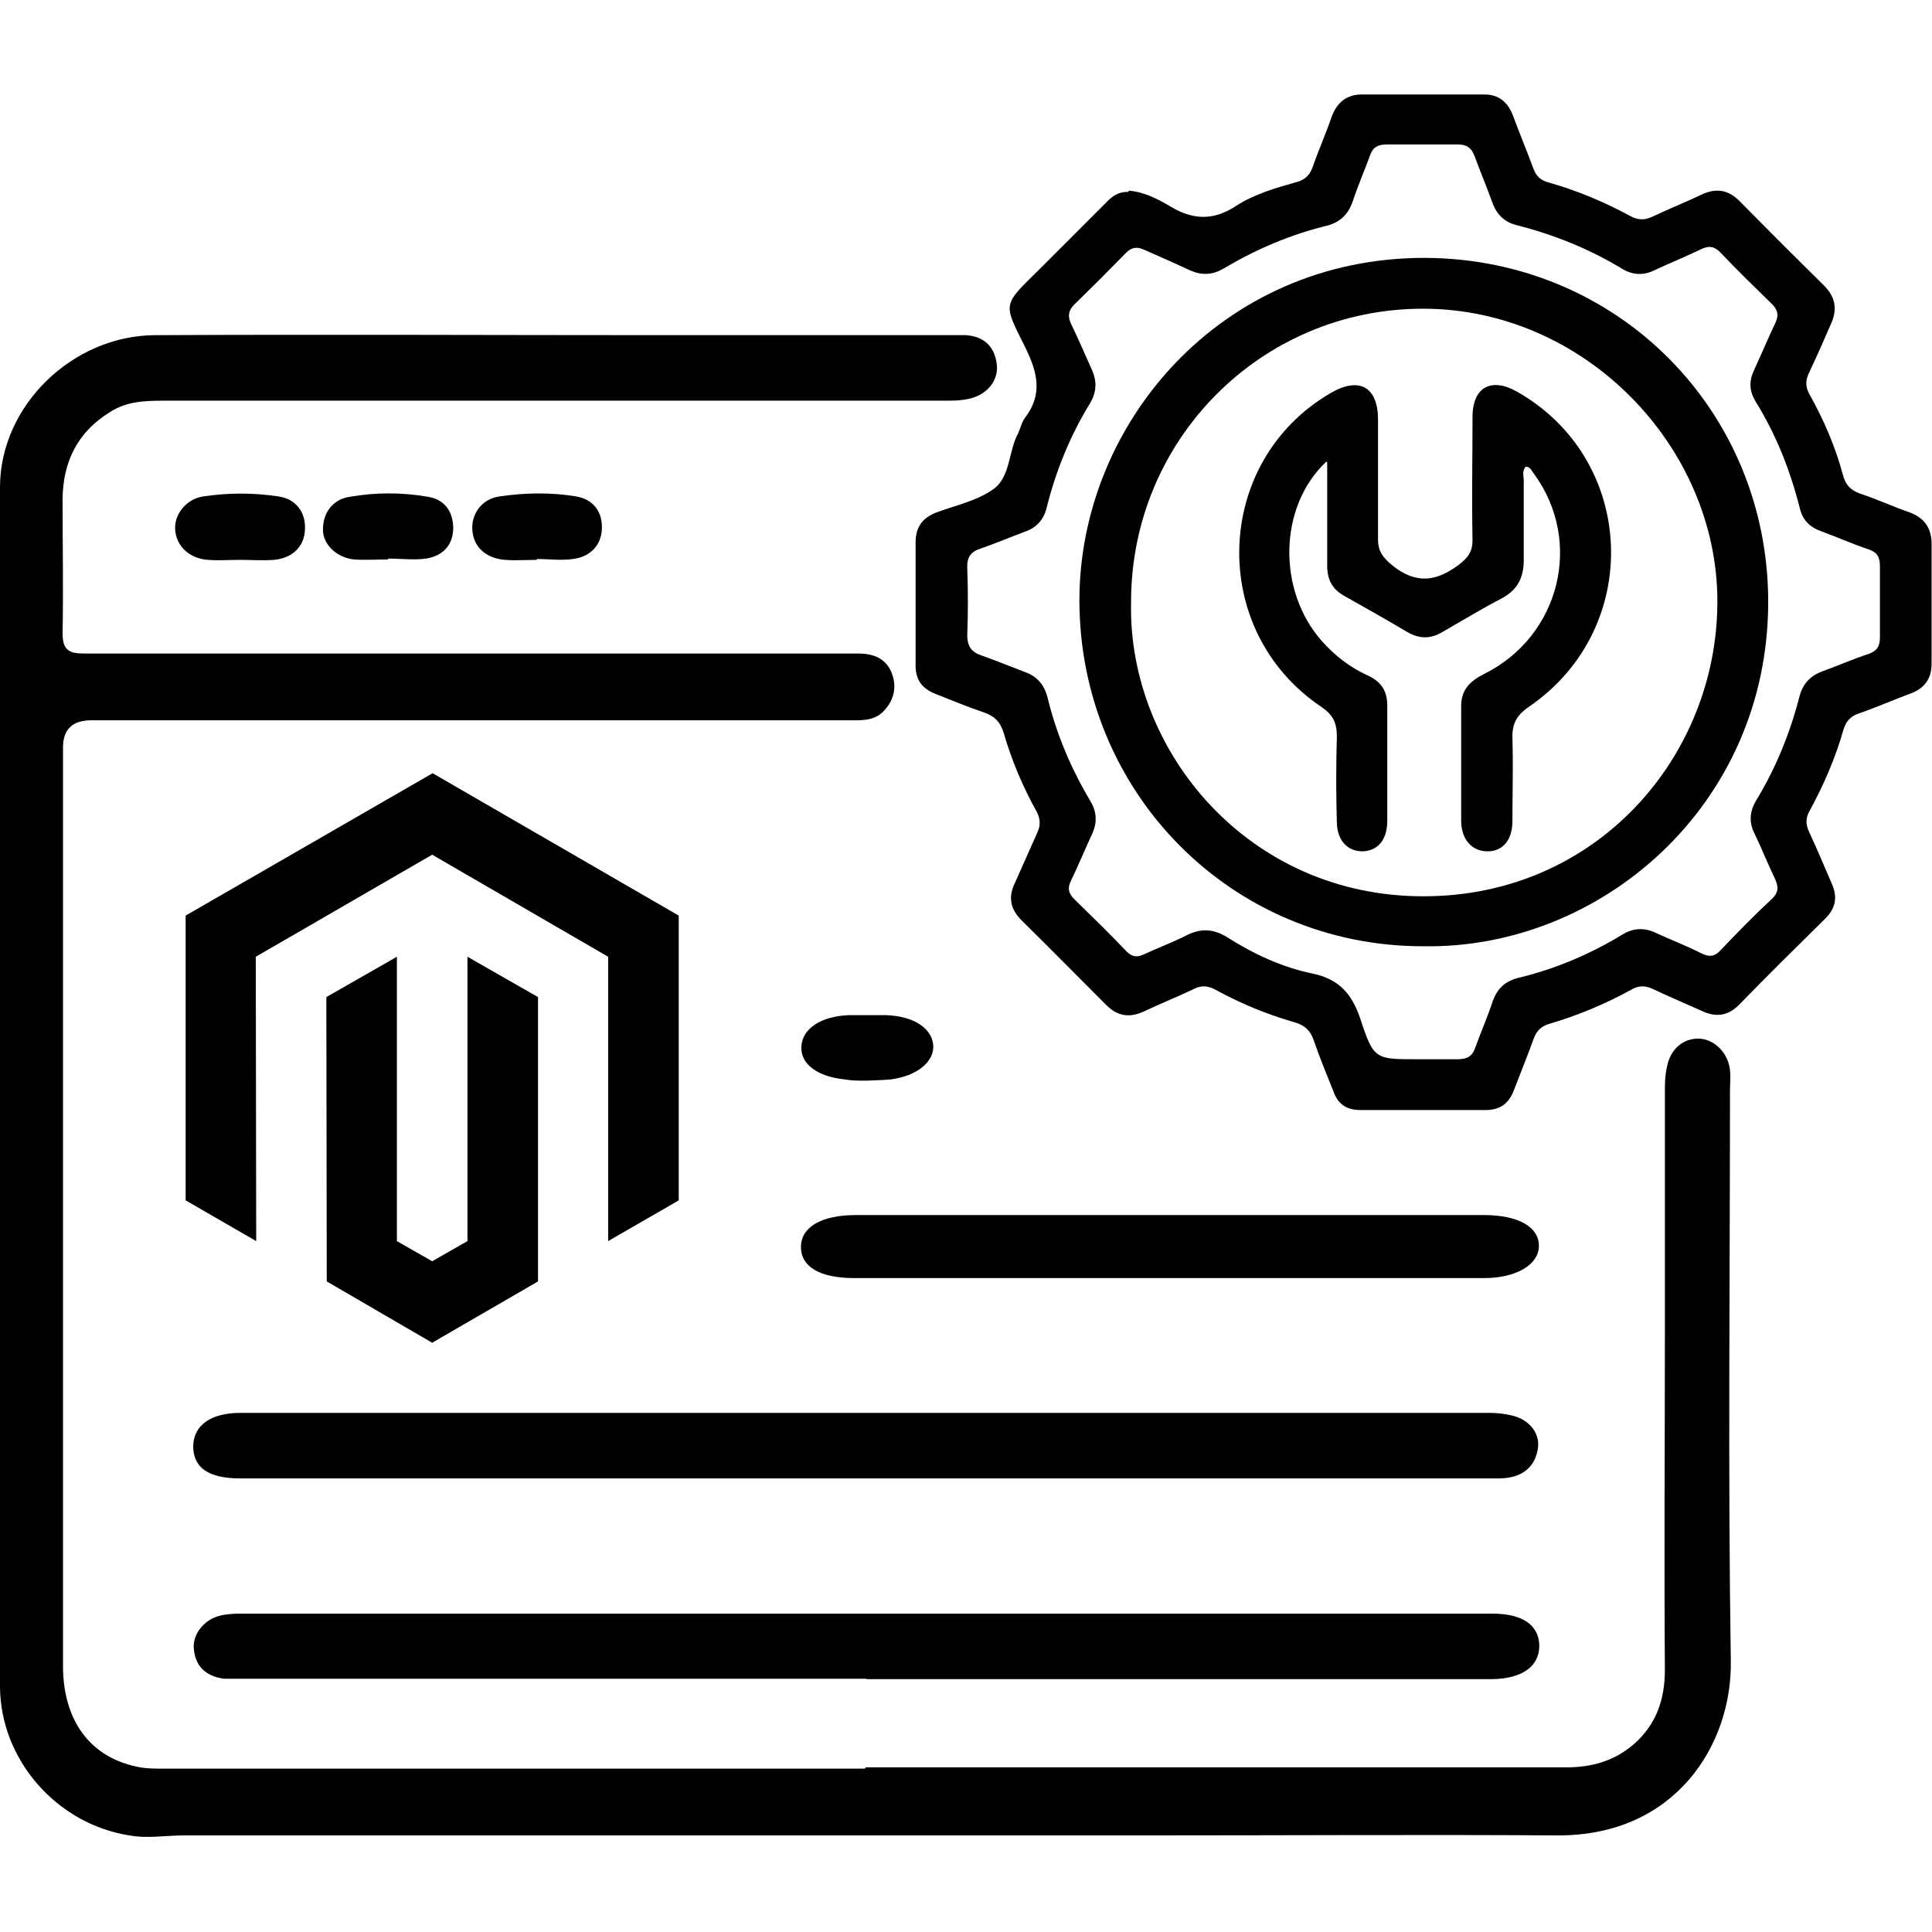
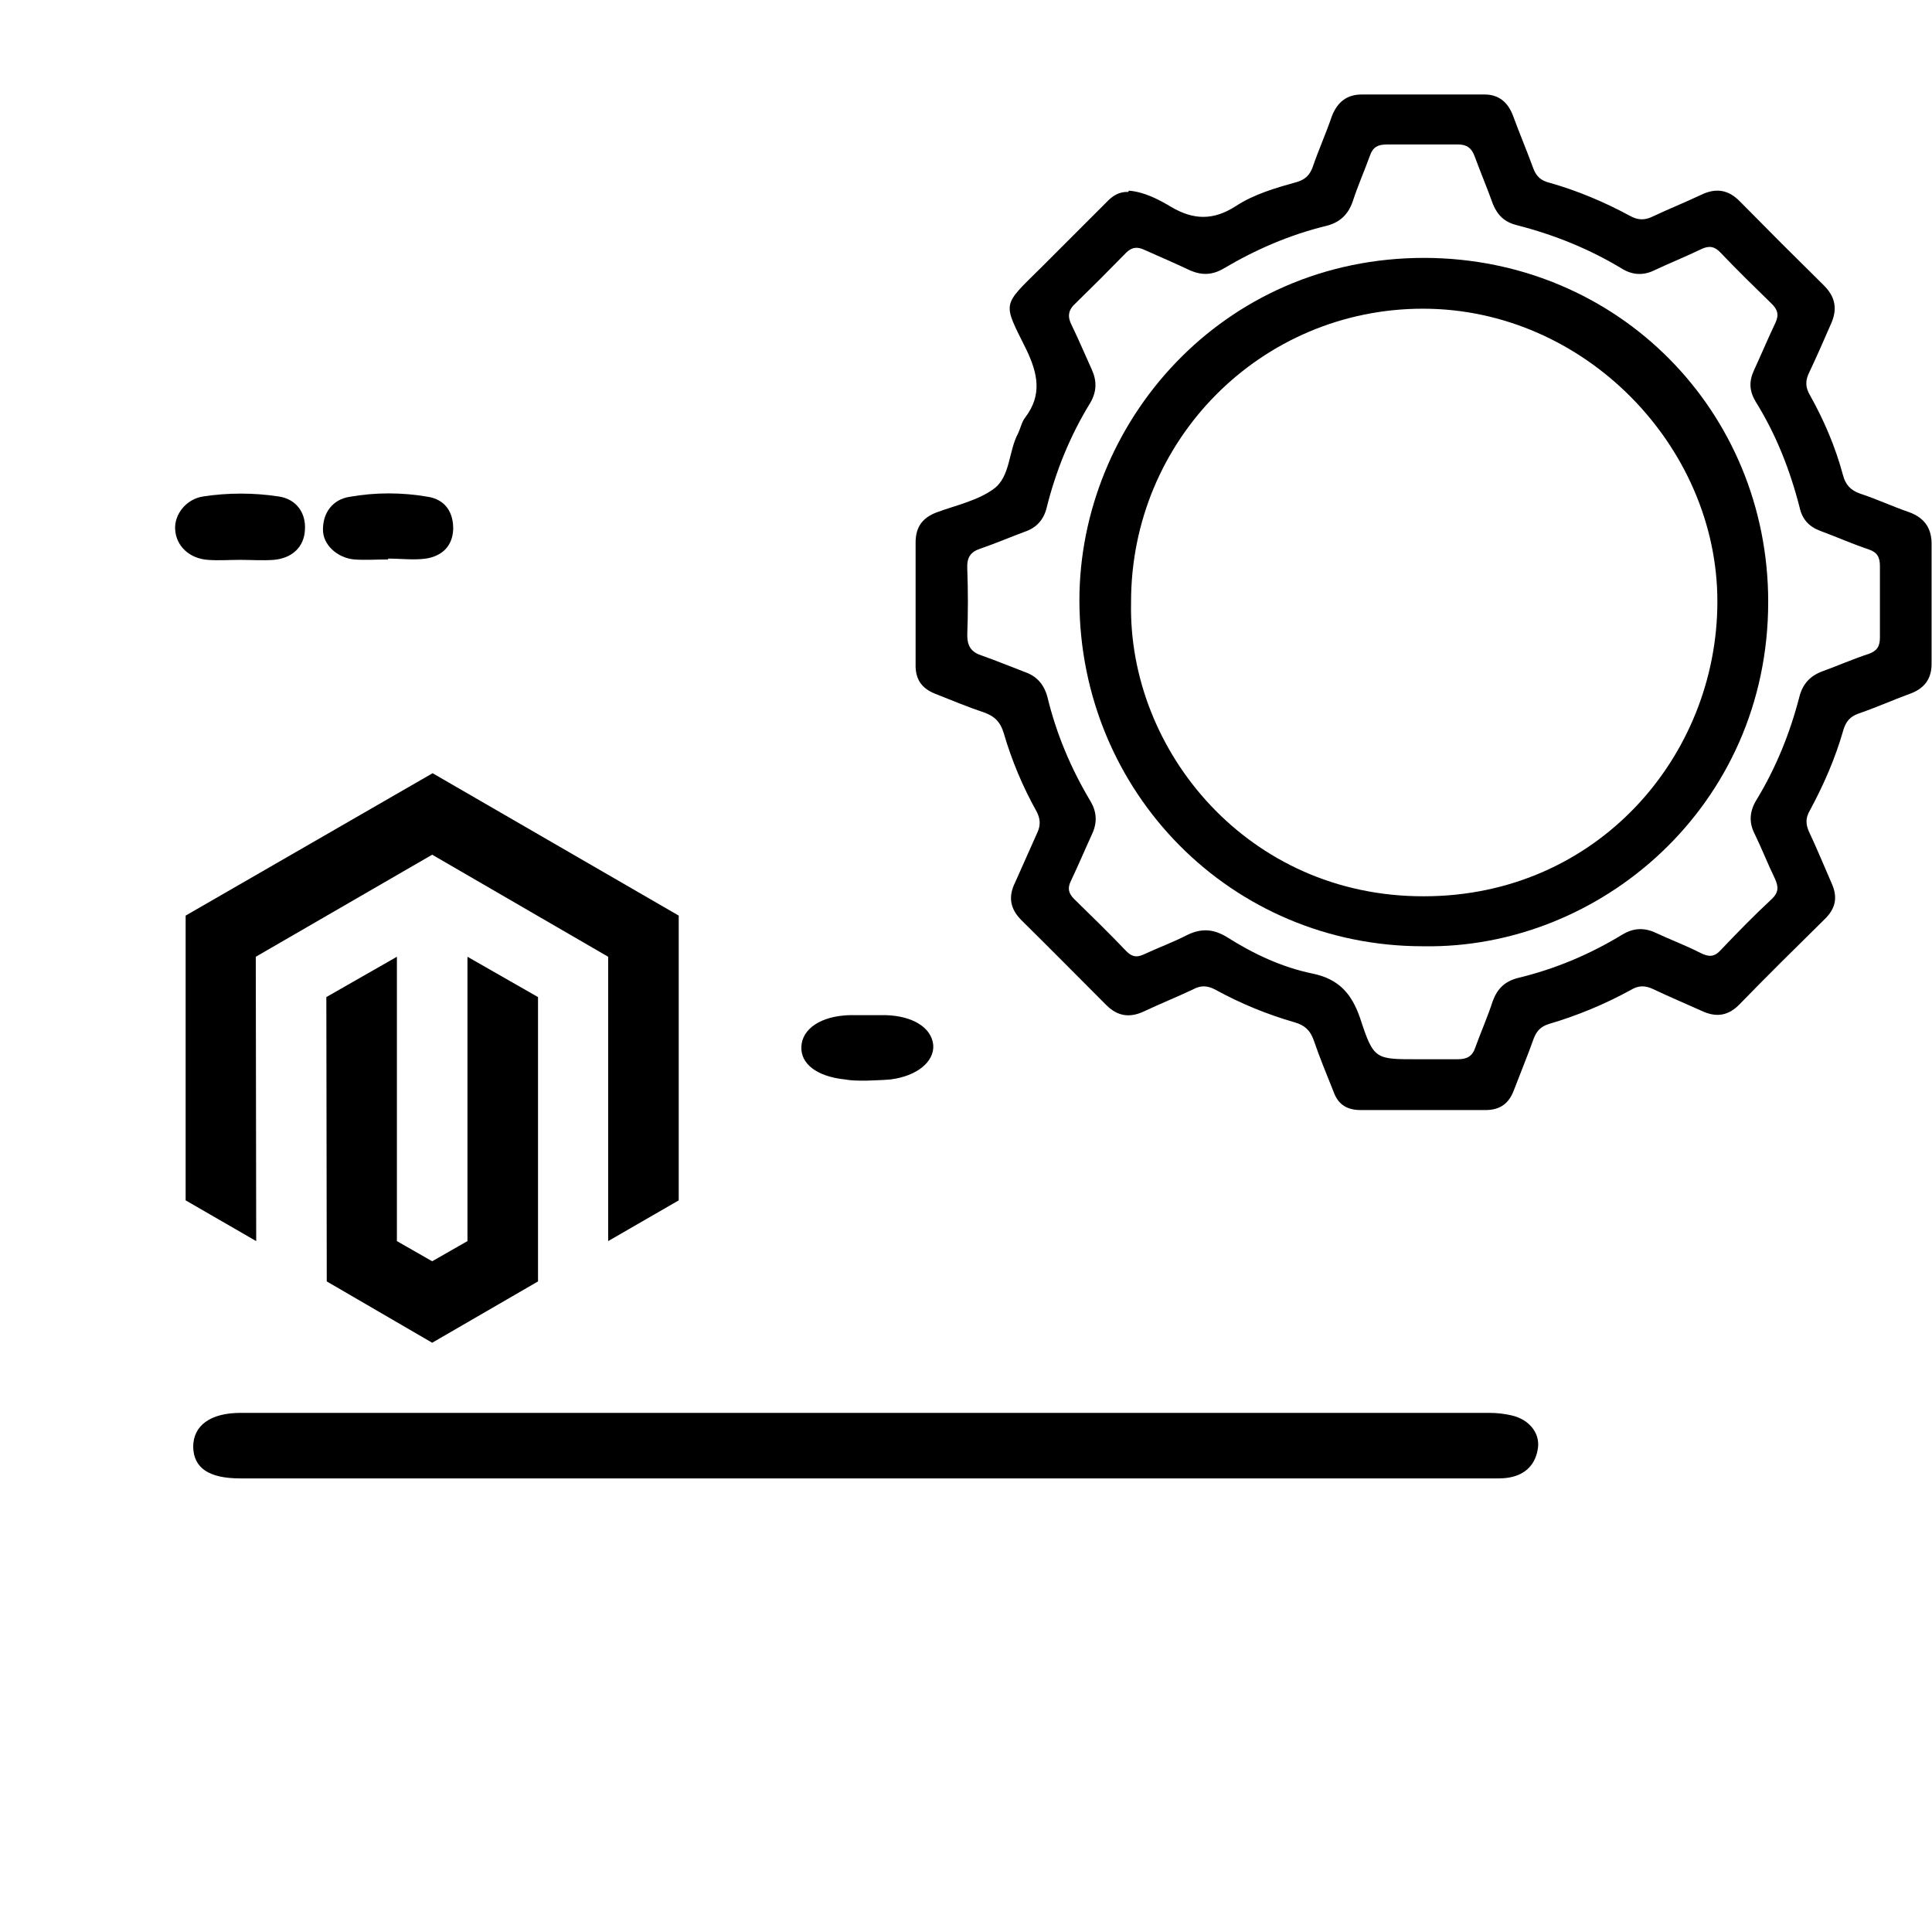
<svg xmlns="http://www.w3.org/2000/svg" id="Layer_1" data-name="Layer 1" viewBox="0 0 46 46">
  <g>
-     <path d="m20.6,42.08h16.69c.61,0,1.15-.15,1.62-.56.53-.47.73-1.06.73-1.77-.02-2.66,0-5.3,0-7.96v-5.76c0-.21,0-.42.05-.63.08-.43.4-.69.78-.67.36.02.68.35.72.75.02.17,0,.33,0,.49,0,4.53-.05,9.05.02,13.58.03,1.99-1.32,4.17-4.14,4.15-3.2-.02-6.39,0-9.58,0H4.38c-.44,0-.86.08-1.3,0C1.35,43.43.01,41.9,0,40.16,0,30.64,0,21.12,0,11.6,0,9.66,1.73,7.98,3.71,7.98c4.02-.02,8.04,0,12.05,0h7.24c.41.03.67.25.73.67.06.38-.2.72-.6.83-.25.07-.51.06-.76.06H3.97c-.47,0-.93,0-1.35.27-.78.48-1.12,1.19-1.13,2.07,0,1.06.02,2.13,0,3.2,0,.39.15.48.5.48,3.92,0,7.86,0,11.78,0h6.66c.36,0,.66.11.8.46.13.33.06.65-.19.91-.18.19-.41.22-.66.22H2.17c-.45,0-.67.22-.67.65v21.86c0,1.29.63,2.16,1.74,2.4.25.06.51.05.76.05h16.59l.02-.02Z" />
-     <path d="m20.63,39.97H5.83c-.17,0-.33,0-.49,0-.4-.05-.67-.26-.72-.67-.06-.36.22-.73.61-.83.16-.04.33-.05.49-.05h29.81c.72,0,1.11.27,1.12.76,0,.5-.41.79-1.13.8h-14.89Z" />
    <path d="m20.61,35.2H5.72c-.75,0-1.11-.25-1.12-.75,0-.51.41-.81,1.13-.81h29.73c.18,0,.36.02.53.06.4.09.67.4.63.76-.05.4-.29.65-.69.72-.17.03-.36.02-.54.02h-14.8,0Z" />
-     <path d="m27.92,28.93h7.41c.83,0,1.33.29,1.31.76-.02.43-.55.74-1.3.74h-15.01c-.81,0-1.26-.27-1.26-.74s.48-.76,1.31-.76h7.54Z" />
-     <path d="m12.79,13.33c-.25,0-.51.02-.76,0-.44-.03-.74-.29-.78-.67-.05-.4.21-.78.64-.84.61-.09,1.23-.1,1.83,0,.41.07.63.37.61.78-.02.4-.29.66-.69.71-.28.04-.57,0-.86,0h0v.02Z" />
    <path d="m5.71,13.33c-.25,0-.51.02-.76,0-.44-.03-.76-.33-.78-.73-.02-.35.26-.72.67-.78.59-.09,1.2-.09,1.79,0,.43.06.66.4.63.8-.02.4-.3.67-.74.71-.27.02-.54,0-.81,0Z" />
    <path d="m9.24,13.32c-.27,0-.54.02-.81,0-.41-.04-.75-.36-.74-.72,0-.4.24-.71.63-.77.62-.11,1.25-.11,1.88,0,.41.07.6.38.59.78-.02.4-.27.63-.65.69-.29.04-.59,0-.9,0h0Z" />
    <path d="m20.62,25.73c-.19,0-.35,0-.51-.03-.66-.07-1.05-.37-1.03-.78.02-.43.47-.73,1.15-.75.29,0,.57,0,.86,0,.65.02,1.09.3,1.13.71.03.4-.39.74-1.01.82-.2.02-.4.02-.59.03Z" />
    <g>
      <polygon points="10.3 18.41 4.42 21.8 4.42 28.58 6.1 29.55 6.09 22.78 10.29 20.35 14.48 22.78 14.48 29.55 16.16 28.58 16.16 21.8 10.3 18.41" />
      <polygon points="11.13 29.55 10.29 30.03 9.45 29.55 9.45 22.78 7.77 23.74 7.78 30.51 10.29 31.97 12.81 30.51 12.81 23.74 11.13 22.78 11.13 29.55" />
    </g>
  </g>
  <path d="m26.88,4.54c.37.03.71.21,1.01.39.53.31,1,.32,1.53-.02.44-.29.97-.44,1.47-.58.19-.06.29-.16.36-.34.14-.41.32-.81.46-1.22.13-.34.36-.52.71-.52h2.93c.34,0,.56.19.68.52.15.41.32.81.47,1.22.07.2.18.31.39.36.67.19,1.31.46,1.92.79.18.1.34.11.53.02.38-.18.78-.34,1.16-.52.35-.17.65-.13.93.16.66.67,1.32,1.33,2,2,.27.27.32.56.17.9-.17.39-.34.78-.52,1.16-.1.2-.1.36.02.56.33.59.6,1.22.78,1.89.06.23.18.36.4.44.4.13.78.31,1.19.45.34.13.51.36.52.72v2.89c0,.36-.18.59-.52.71-.41.15-.81.33-1.22.47-.2.07-.3.19-.36.39-.19.67-.47,1.31-.8,1.92-.1.17-.1.32-.02.5.19.4.36.82.54,1.23.15.33.1.6-.17.86-.68.67-1.36,1.34-2.02,2.02-.27.28-.56.32-.9.16-.38-.17-.78-.34-1.16-.52-.19-.09-.35-.09-.53.02-.62.34-1.27.61-1.95.81-.19.06-.29.16-.36.34-.15.42-.32.83-.48,1.25-.12.31-.33.46-.67.46h-2.97c-.33,0-.54-.13-.65-.44-.16-.4-.33-.81-.47-1.22-.08-.23-.21-.36-.46-.43-.66-.19-1.29-.45-1.89-.78-.19-.1-.35-.1-.53,0-.38.18-.78.34-1.16.52-.34.16-.63.12-.9-.15-.67-.67-1.34-1.35-2.02-2.02-.27-.27-.32-.56-.15-.9.18-.4.35-.79.53-1.19.08-.17.07-.33-.02-.5-.33-.59-.59-1.21-.78-1.86-.08-.27-.22-.41-.48-.5-.39-.13-.77-.29-1.15-.44-.33-.13-.48-.35-.47-.71,0-.97,0-1.93,0-2.89,0-.37.16-.59.5-.72.46-.17.98-.28,1.36-.56.4-.29.35-.9.58-1.32.06-.13.09-.28.17-.38.41-.54.3-1.05.02-1.63-.56-1.13-.58-1.01.36-1.94.52-.52,1.03-1.03,1.55-1.55.14-.15.3-.26.52-.25h0Zm7.02,20.68c.27,0,.54,0,.81,0,.22,0,.35-.07.42-.29.13-.36.29-.72.41-1.09.11-.3.29-.48.62-.56.87-.21,1.7-.56,2.47-1.03.25-.15.5-.17.77-.05.36.17.74.31,1.09.49.2.1.33.1.49-.08.39-.41.78-.81,1.2-1.2.17-.16.17-.29.08-.49-.17-.35-.31-.71-.48-1.06-.15-.29-.12-.56.05-.83.46-.76.79-1.58,1.01-2.43.08-.32.26-.51.56-.62.36-.13.72-.29,1.09-.41.2-.07.27-.18.27-.39,0-.56,0-1.13,0-1.7,0-.21-.06-.33-.27-.4-.39-.13-.77-.3-1.15-.44-.27-.1-.43-.28-.49-.55-.23-.9-.56-1.74-1.05-2.53-.15-.25-.16-.48-.04-.74.17-.37.33-.75.51-1.13.09-.19.06-.32-.1-.47-.4-.39-.81-.79-1.2-1.2-.14-.15-.27-.18-.46-.09-.37.18-.75.33-1.13.51-.25.12-.5.11-.74-.03-.79-.48-1.63-.82-2.53-1.05-.28-.07-.45-.23-.56-.49-.14-.39-.3-.77-.44-1.15-.07-.19-.18-.28-.39-.28-.56,0-1.13,0-1.7,0-.21,0-.33.06-.4.26-.13.36-.29.72-.41,1.09-.11.32-.31.51-.64.59-.86.21-1.67.56-2.43,1.01-.27.16-.52.17-.8.05-.36-.17-.73-.33-1.09-.49-.17-.08-.3-.07-.44.07-.4.41-.81.82-1.22,1.22-.17.16-.17.32-.07.51.17.35.32.71.48,1.06.12.27.11.52-.04.78-.48.78-.82,1.62-1.04,2.5-.07.29-.25.48-.52.57-.35.13-.7.28-1.05.4-.25.08-.33.22-.32.47.02.53.02,1.06,0,1.59,0,.27.1.41.35.49.34.12.68.26,1.02.39.29.1.46.3.54.6.21.87.56,1.7,1.02,2.47.15.25.17.5.05.77-.17.37-.33.75-.51,1.13-.09.18-.06.3.08.44.42.41.84.82,1.24,1.24.13.13.24.15.4.08.34-.16.7-.29,1.03-.46.34-.17.63-.16.96.04.63.4,1.31.72,2.04.87.63.13.93.48,1.13,1.05.33,1.01.36.99,1.4.99h.11Z" />
  <path d="m33.88,22.53c-4.56,0-8.17-3.66-8.18-8.23,0-4.22,3.38-8.17,8.23-8.16,4.61.02,8.17,3.66,8.17,8.19,0,4.86-4,8.27-8.21,8.2Zm-6.95-8.17c-.07,3.52,2.79,6.99,6.97,6.98,4.12,0,6.99-3.33,6.99-7.02s-3.16-6.97-7.01-6.97-6.96,3.12-6.95,7h0Z" />
-   <path d="m31.57,11c-1.13,1.07-1.16,3.06-.1,4.26.31.35.67.63,1.09.82.33.15.48.38.47.75,0,.9,0,1.81,0,2.72,0,.45-.23.71-.59.72-.35,0-.6-.25-.61-.68-.02-.68-.02-1.36,0-2.05,0-.33-.09-.52-.37-.71-2.7-1.81-2.58-5.84.22-7.47.68-.4,1.13-.15,1.13.63,0,.95,0,1.9,0,2.85,0,.29.12.44.35.63.56.44,1.03.38,1.57-.02.22-.17.33-.31.33-.59-.02-.98,0-1.95,0-2.93,0-.71.44-.95,1.05-.61,2.86,1.61,3.03,5.64.29,7.51-.29.2-.4.4-.39.75.02.66,0,1.32,0,1.97,0,.45-.23.72-.59.72s-.62-.26-.63-.71c0-.92,0-1.83,0-2.75,0-.4.22-.6.56-.77,1.79-.9,2.35-3.14,1.18-4.75-.06-.07-.08-.17-.2-.18-.1.1-.05.22-.05.33v1.9c0,.41-.15.71-.53.91-.48.25-.94.53-1.41.8-.29.17-.55.16-.83,0-.49-.29-1-.58-1.5-.86-.29-.16-.41-.39-.41-.72,0-.8,0-1.6,0-2.46l-.02-.02Z" />
</svg>